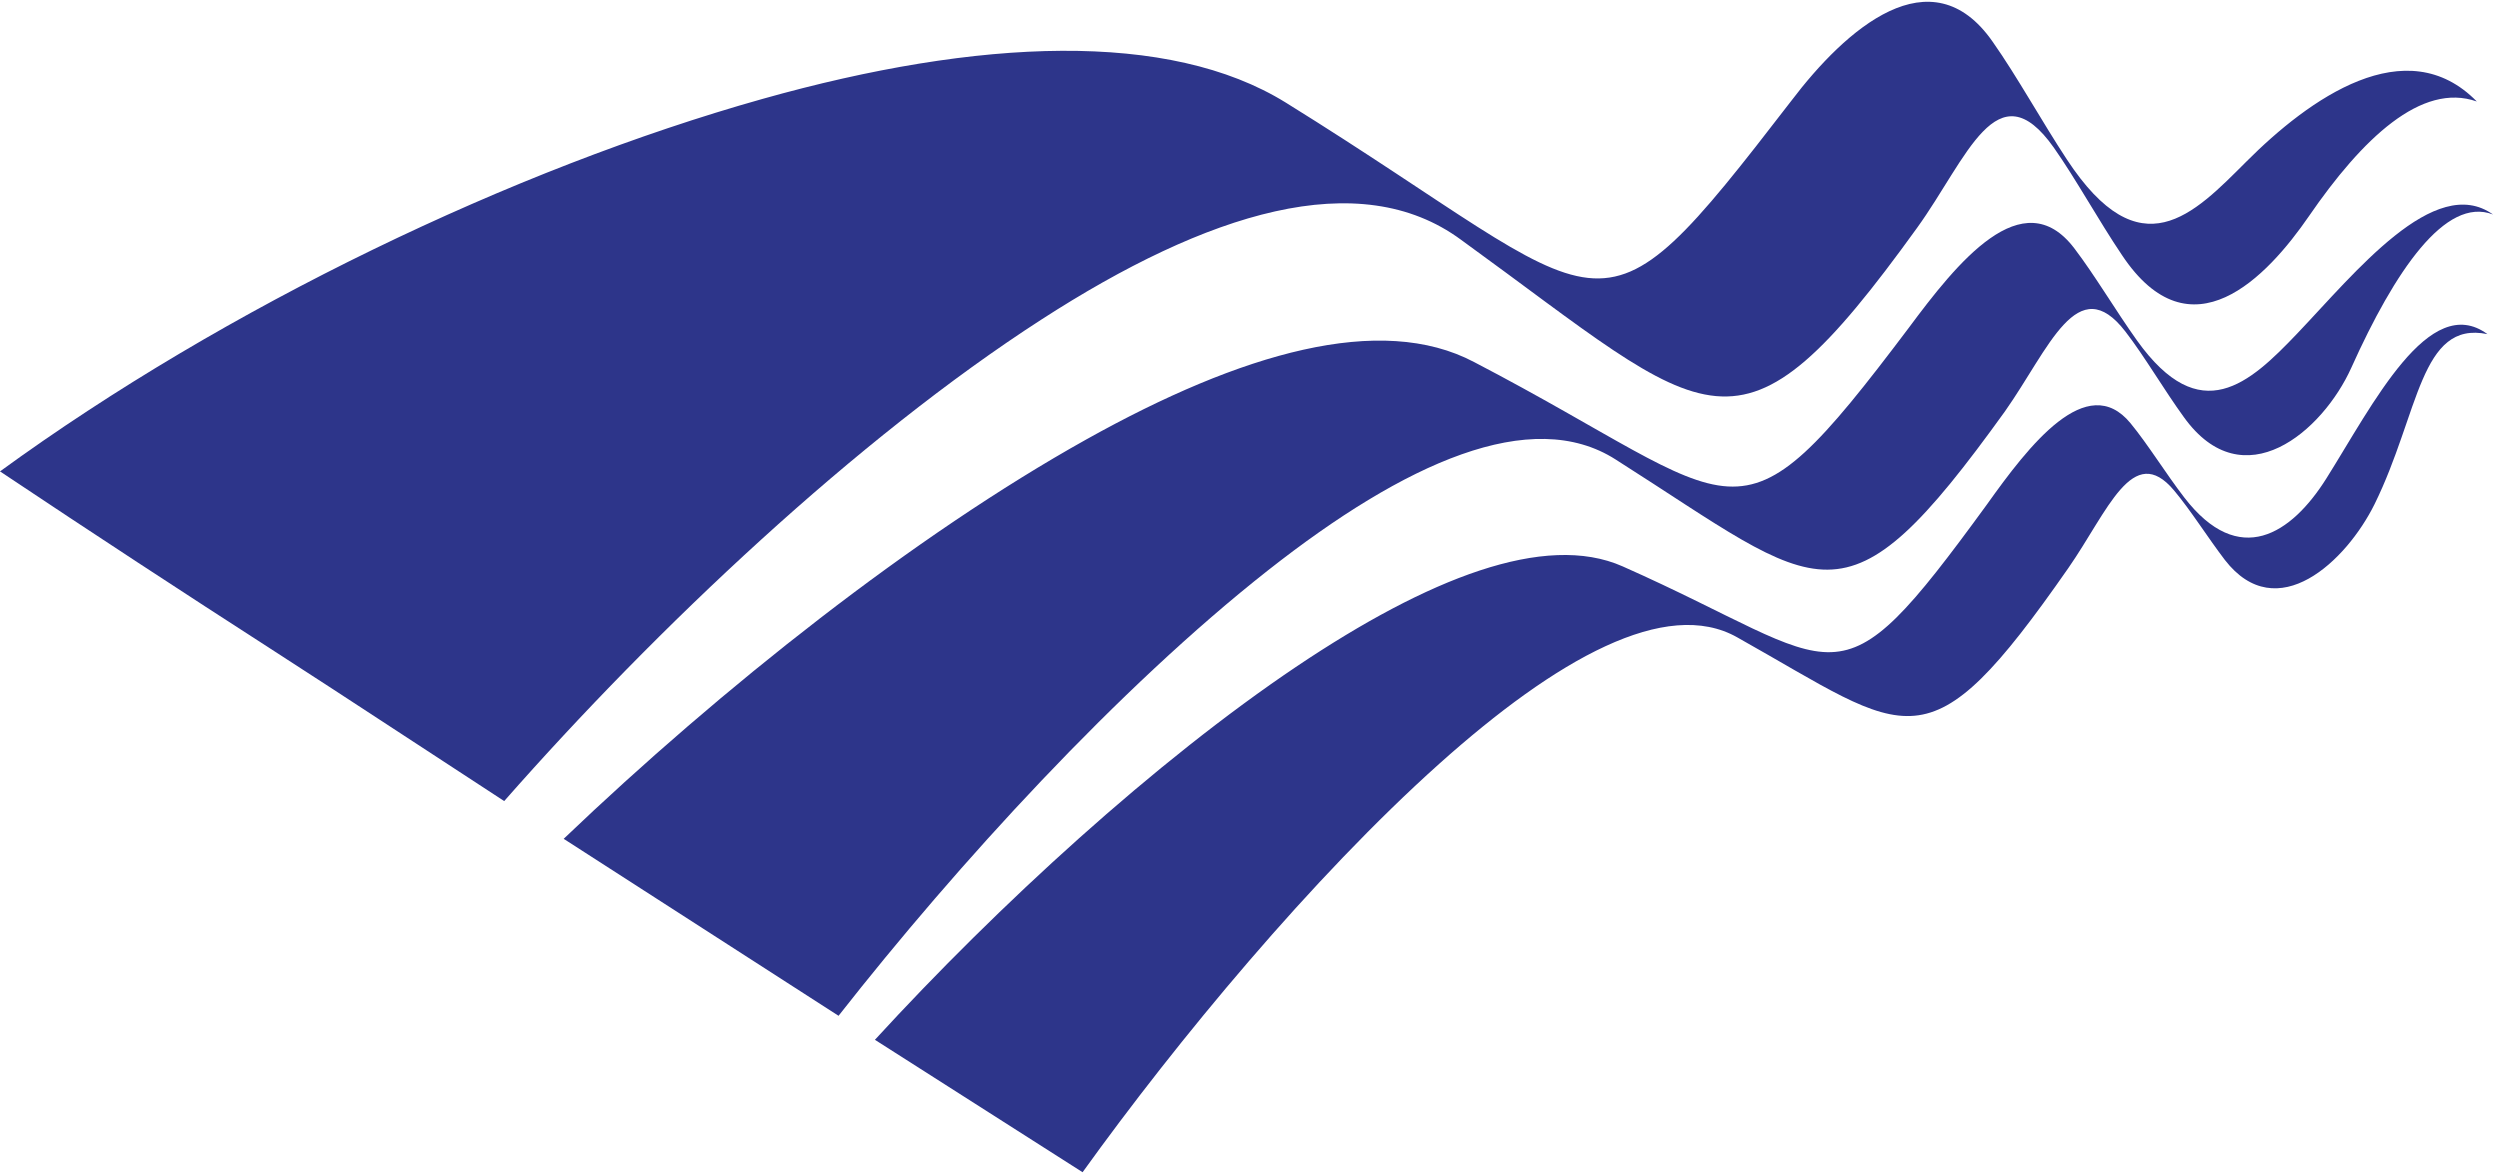
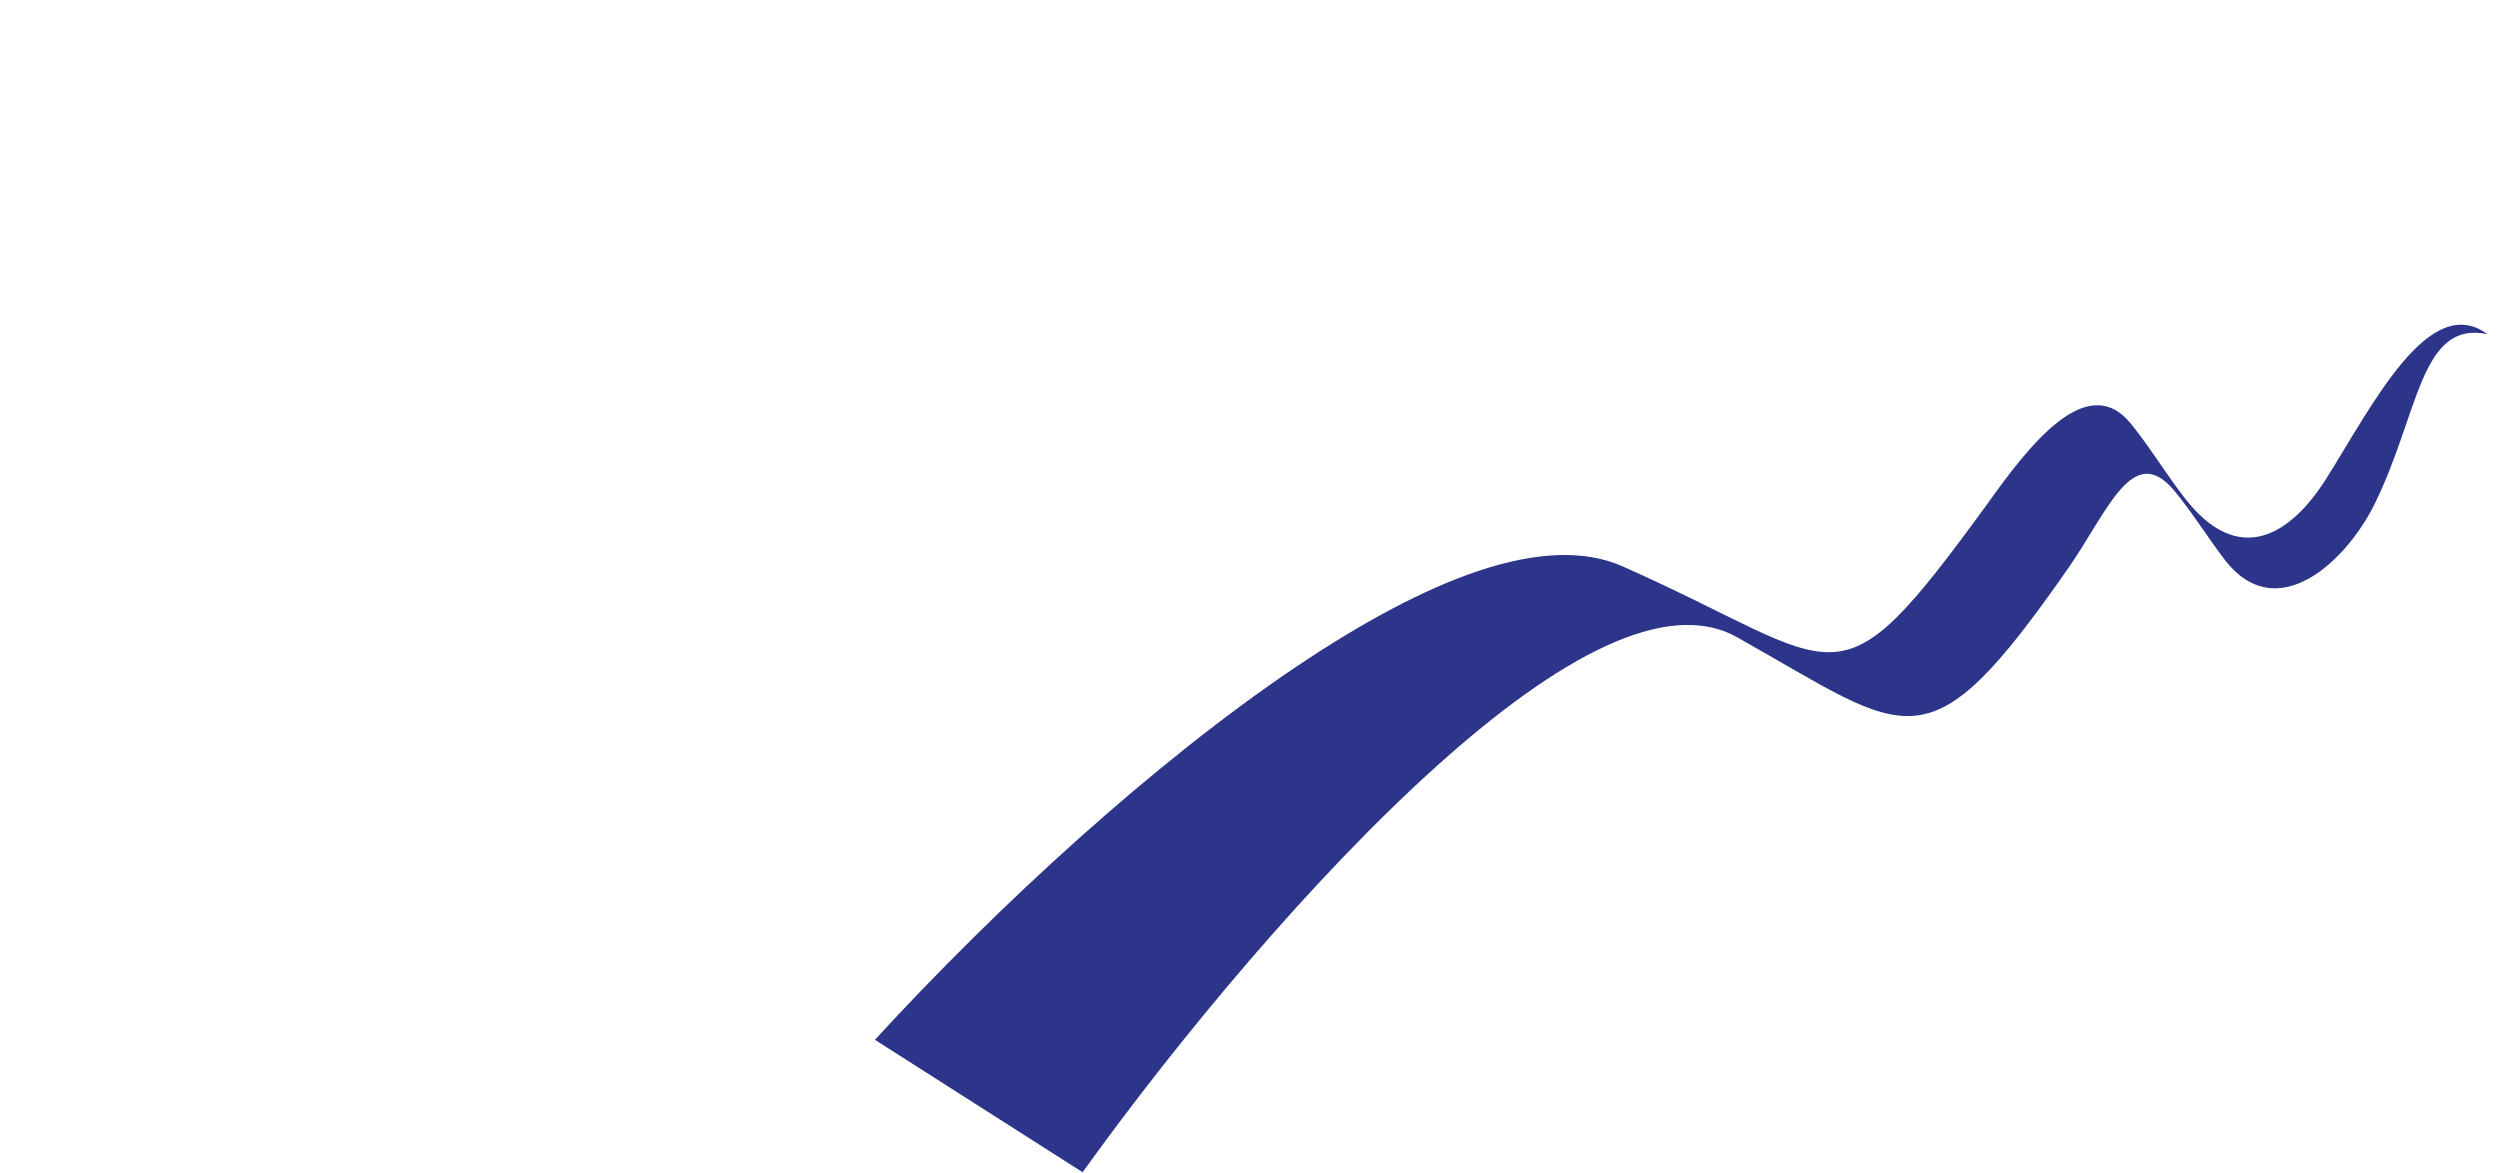
<svg xmlns="http://www.w3.org/2000/svg" width="100%" height="100%" viewBox="0 0 1484 696" version="1.1" xml:space="preserve" style="fill-rule:evenodd;clip-rule:evenodd;stroke-linejoin:round;stroke-miterlimit:2;">
  <g>
-     <path d="M497.762,602.975c70.605,-90.017 166.296,-194.721 254.951,-264.442c81.162,-63.85 156.362,-97.8 206.42,-65.721c123.604,78.496 134.68,105.309 231.063,-28.704c26.154,-37.129 42.996,-84.225 71.483,-47.245c11.342,14.683 22.783,34.383 34.704,50.804c35.263,48.983 82.321,8.458 99.4,-29.467c25.596,-56.913 55.8,-101.875 84.063,-90.871c-34.633,-24.804 -82.192,34.988 -116.238,70.675c-28.3,29.646 -57.429,56.692 -95.054,4.154c-12.733,-17.841 -25.066,-38.795 -37.287,-54.812c-30.638,-40.217 -69.659,8.796 -98.309,47.379c-104.866,139.183 -95.408,104.854 -257.916,20.196c-55.467,-29.309 -137.988,-5.55 -230.084,45.862c-102.033,56.925 -216.5,147.471 -310.358,237.138" style="fill:#2d358a;" />
    <path d="M642.625,695.833c56.2,-78.145 136.313,-174.933 211.671,-242.412c69.512,-62.213 134.775,-99.038 177.012,-75.046c102.946,57.737 112.109,79.954 196.488,-41.221c23.387,-33.629 38.204,-75.296 62.754,-45.992c9.921,11.821 19.888,27.801 30.129,41.226c30.95,39.933 72.154,0.666 88.879,-33.159c26.542,-53.916 26.988,-109.179 66.988,-100.887c-34.613,-25.434 -68.025,41.791 -95.663,85.737c-20.65,32.809 -51.691,53.675 -84.354,11.159c-10.996,-14.28 -21.416,-31.3 -31.825,-43.971c-25.941,-31.563 -60.417,13.296 -85.316,48.254c-91.476,125.537 -82.867,95.833 -216.184,36.683c-46.15,-20.458 -115.767,7.283 -193.121,59.129c-84.337,56.609 -177.379,141.934 -250.737,221.888" style="fill:#2d358a;" />
-     <path d="M299.292,475.521c90.366,-102.783 209.596,-215.304 318.808,-285.783c98.529,-63.634 188.671,-91.934 249.133,-47.434c149.571,108.388 163.642,141.521 270.863,-7.212c29.471,-40.875 47.333,-95.134 81.029,-47.496c13.204,18.75 26.571,43.237 40.538,63.912c40.666,61.017 86.037,12.992 110.908,-23.171c31.616,-45.983 66.879,-79.729 99.666,-68.083c-41.92,-42.821 -99.474,-1.758 -136.883,35.754c-31.216,31.196 -62.917,64.946 -106.479,-1.391c-14.846,-22.509 -29.529,-49.263 -44.062,-69.88c-36.43,-52.349 -87.142,-7.62 -119.571,35.213c-120.021,155.729 -101.617,124.021 -300.025,0.942c-69.159,-42.838 -181.859,-38.388 -310.588,-2.175c-147.254,41.383 -318.587,123.458 -452.629,221.104c55.592,37.125 109.175,72.146 160.646,105.304c48.912,31.542 94.525,61.7 138.646,90.396Z" style="fill:#2d358a;" />
  </g>
</svg>